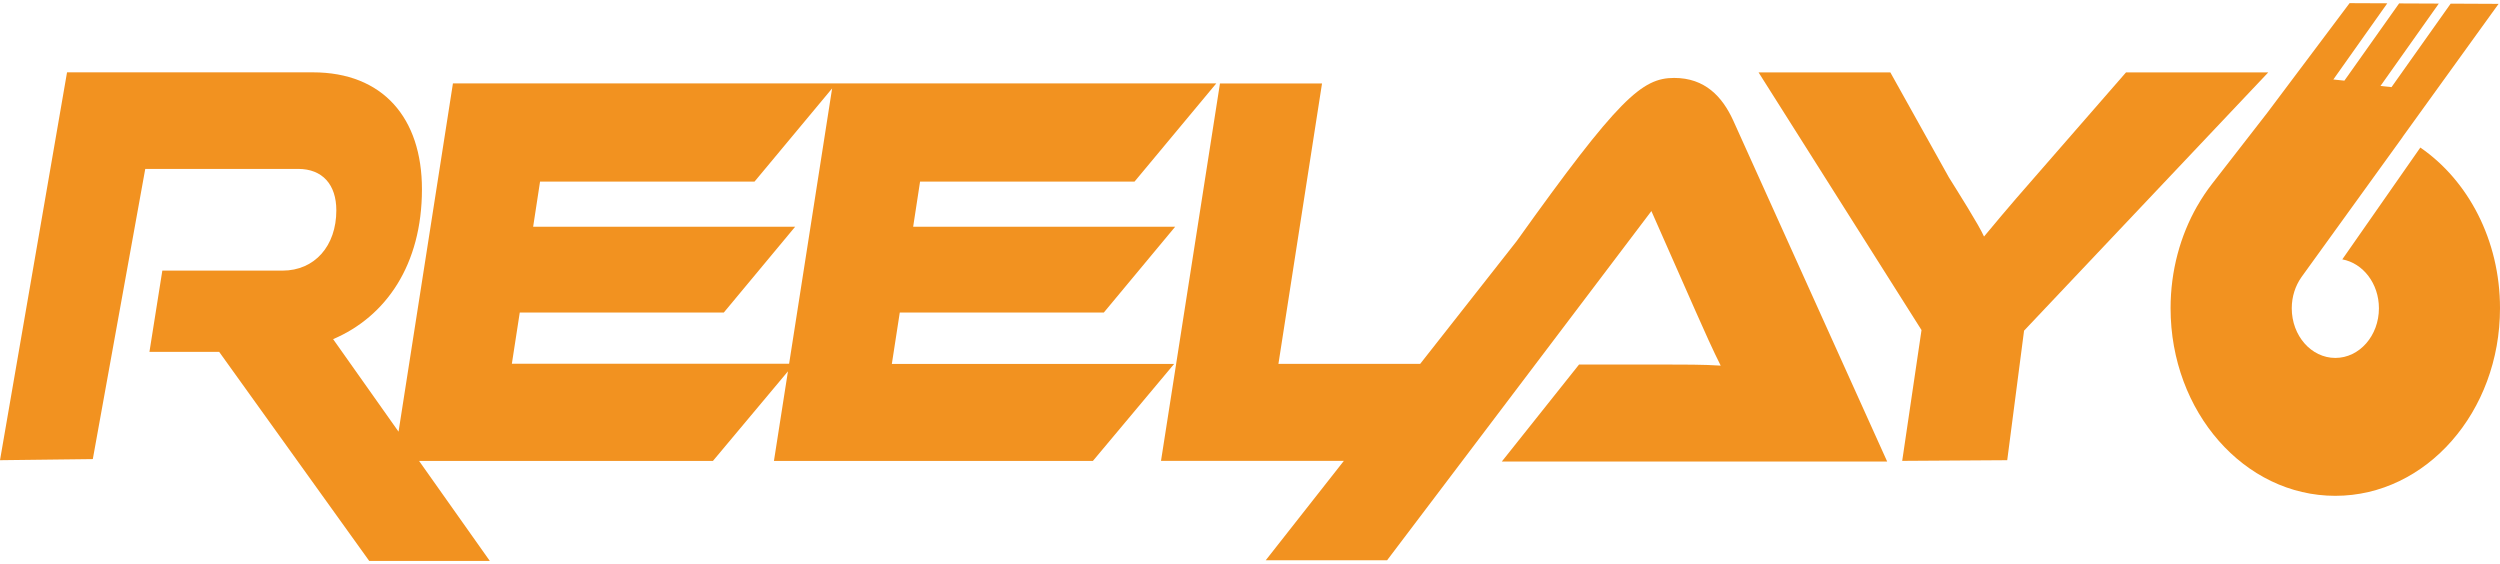
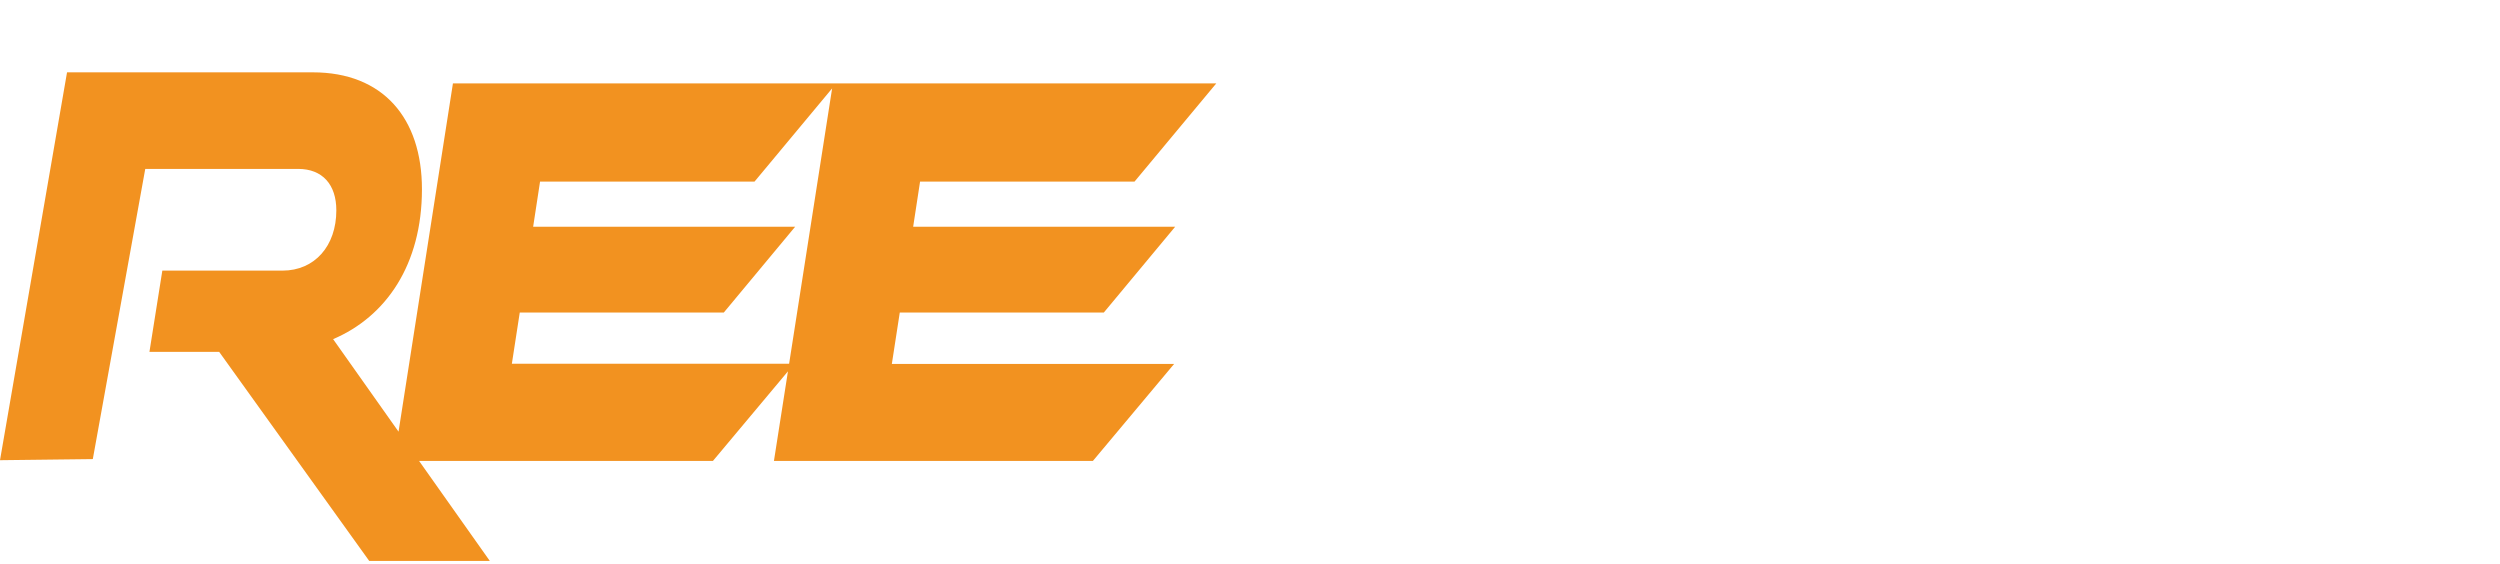
<svg xmlns="http://www.w3.org/2000/svg" width="505" height="114" viewBox="0 0 505 114" fill="none">
  <path d="M180.154 73.499L181.756 63.125H222.977L237.382 45.801H184.458L185.854 36.681H229.177L245.686 16.85H91.492L80.506 87.197L67.29 68.508C77.981 63.953 85.233 53.467 85.233 38.225C85.233 23.822 77.332 14.612 63.193 14.612H13.541L0 92.96L18.748 92.736L29.341 34.118H60.225C65.148 34.118 67.939 37.296 67.939 42.489C67.939 49.685 63.566 54.665 57.061 54.665H32.79L30.186 71.082H44.277L74.581 113.305H98.94L84.653 93.106H144.013L159.165 75.01L156.335 93.106H220.766L237.176 73.51H180.144L180.154 73.499ZM103.392 73.499L104.993 63.125H146.214L160.62 45.801H107.696L109.091 36.681H152.415L168.088 17.858L159.401 73.477H103.392V73.499Z" fill="#F29220" />
-   <path d="M338.18 15.742C331.675 15.742 326.978 19.849 306.363 48.711L286.877 73.499H258.243L267.048 16.861H246.432L234.523 93.095H271.46L255.679 113.171H280.195L333.581 42.634L342.484 62.801C344.085 66.449 346.188 71.115 347.584 73.857C344.38 73.633 339.782 73.633 335.674 73.633H318.97L303.366 93.229H381.209L350.089 24.292C347.888 19.503 344.39 15.742 338.18 15.742Z" fill="#F29220" />
-   <path d="M429.456 14.623L411.081 35.707C405.273 42.321 402.581 45.623 400.773 47.782C399.771 45.499 395.369 38.55 393.669 35.819L381.848 14.623H355.228L388.146 66.673L384.245 93.095L405.46 92.96L408.86 66.796L458.188 14.623H429.446H429.456Z" fill="#F29220" />
-   <path d="M488.905 29.809L473.143 52.393C477.339 53.165 480.543 57.283 480.543 62.275C480.543 67.814 476.602 72.302 471.738 72.302C466.874 72.302 462.934 67.814 462.934 62.275C462.934 59.913 463.661 57.742 464.86 56.03C464.899 55.974 464.929 55.929 464.968 55.873C465.361 55.336 485.328 27.683 485.328 27.683C485.328 27.683 485.318 27.683 485.308 27.683L504.715 0.78L495.036 0.735L483.087 17.6L480.857 17.365L492.639 0.724L484.62 0.69L473.566 16.291L471.335 16.056L482.233 0.668L474.617 0.635L457.991 22.782L446.888 37.072C445.767 38.505 444.755 40.027 443.832 41.638L443.812 41.661C440.432 47.592 438.457 54.665 438.457 62.263C438.457 83.191 453.353 100.156 471.728 100.156C490.103 100.156 505 83.191 505 62.263C505 48.487 498.544 36.434 488.895 29.798L488.905 29.809Z" fill="#F29220" />
</svg>